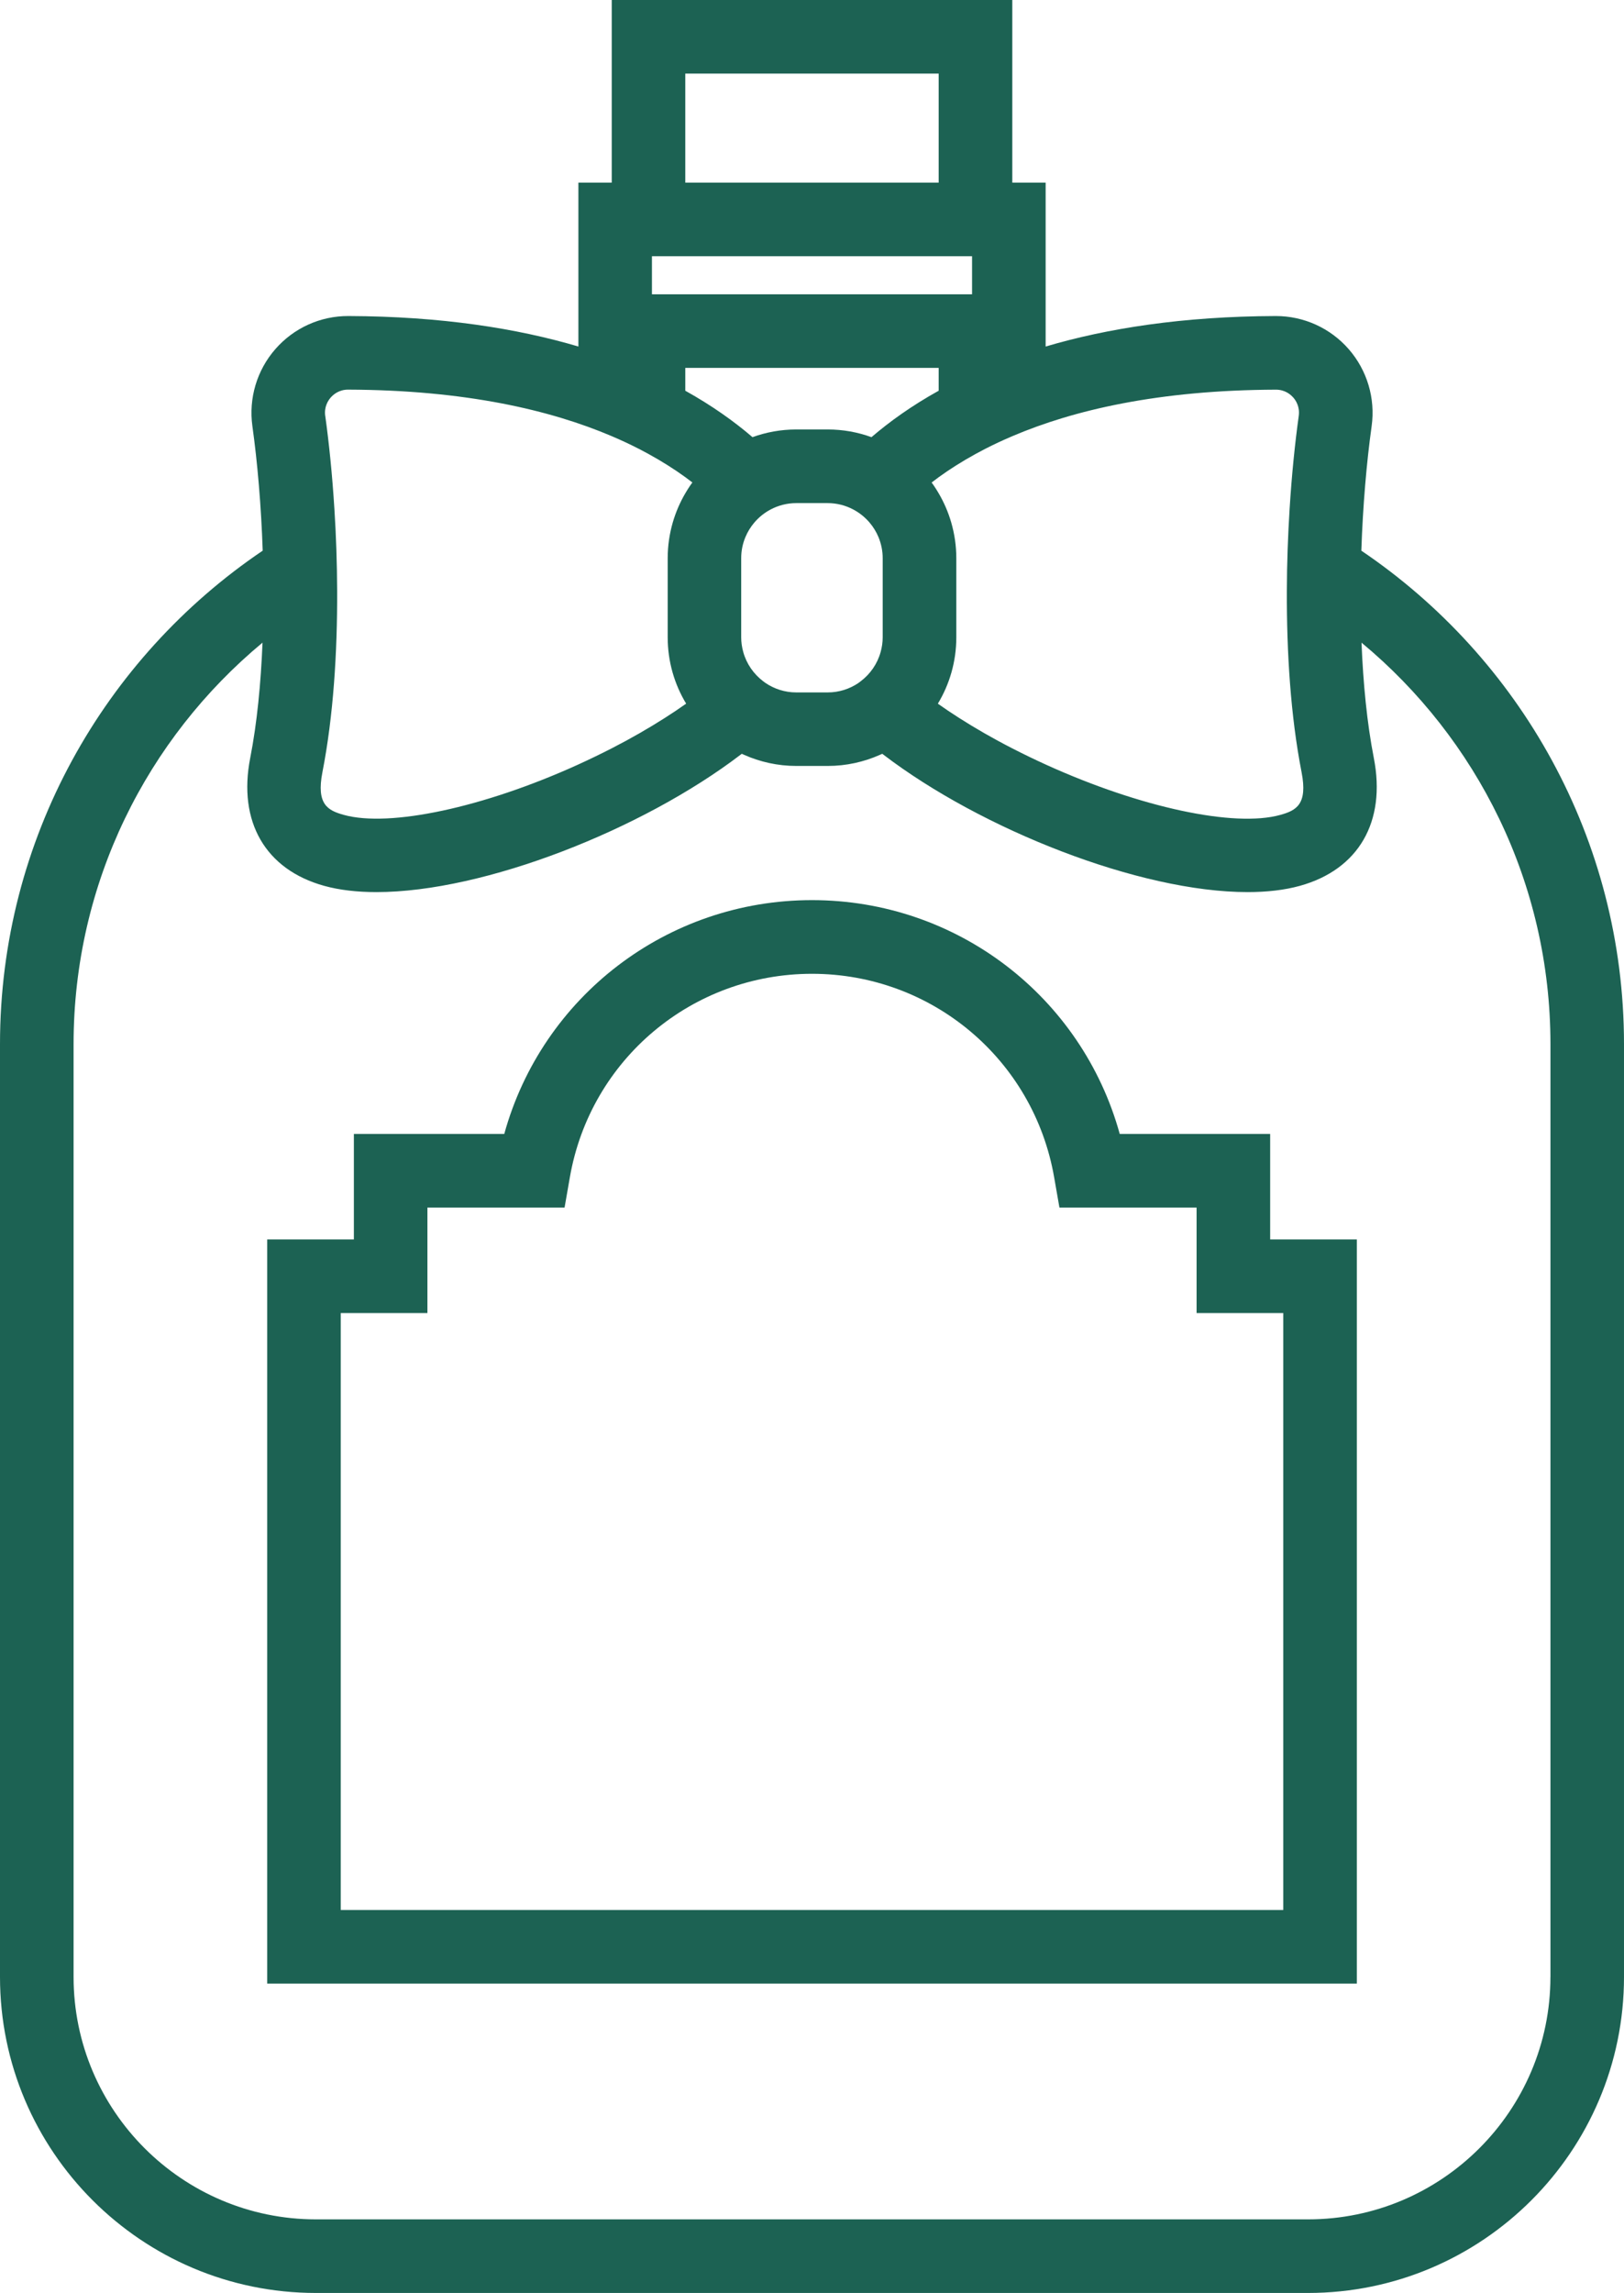
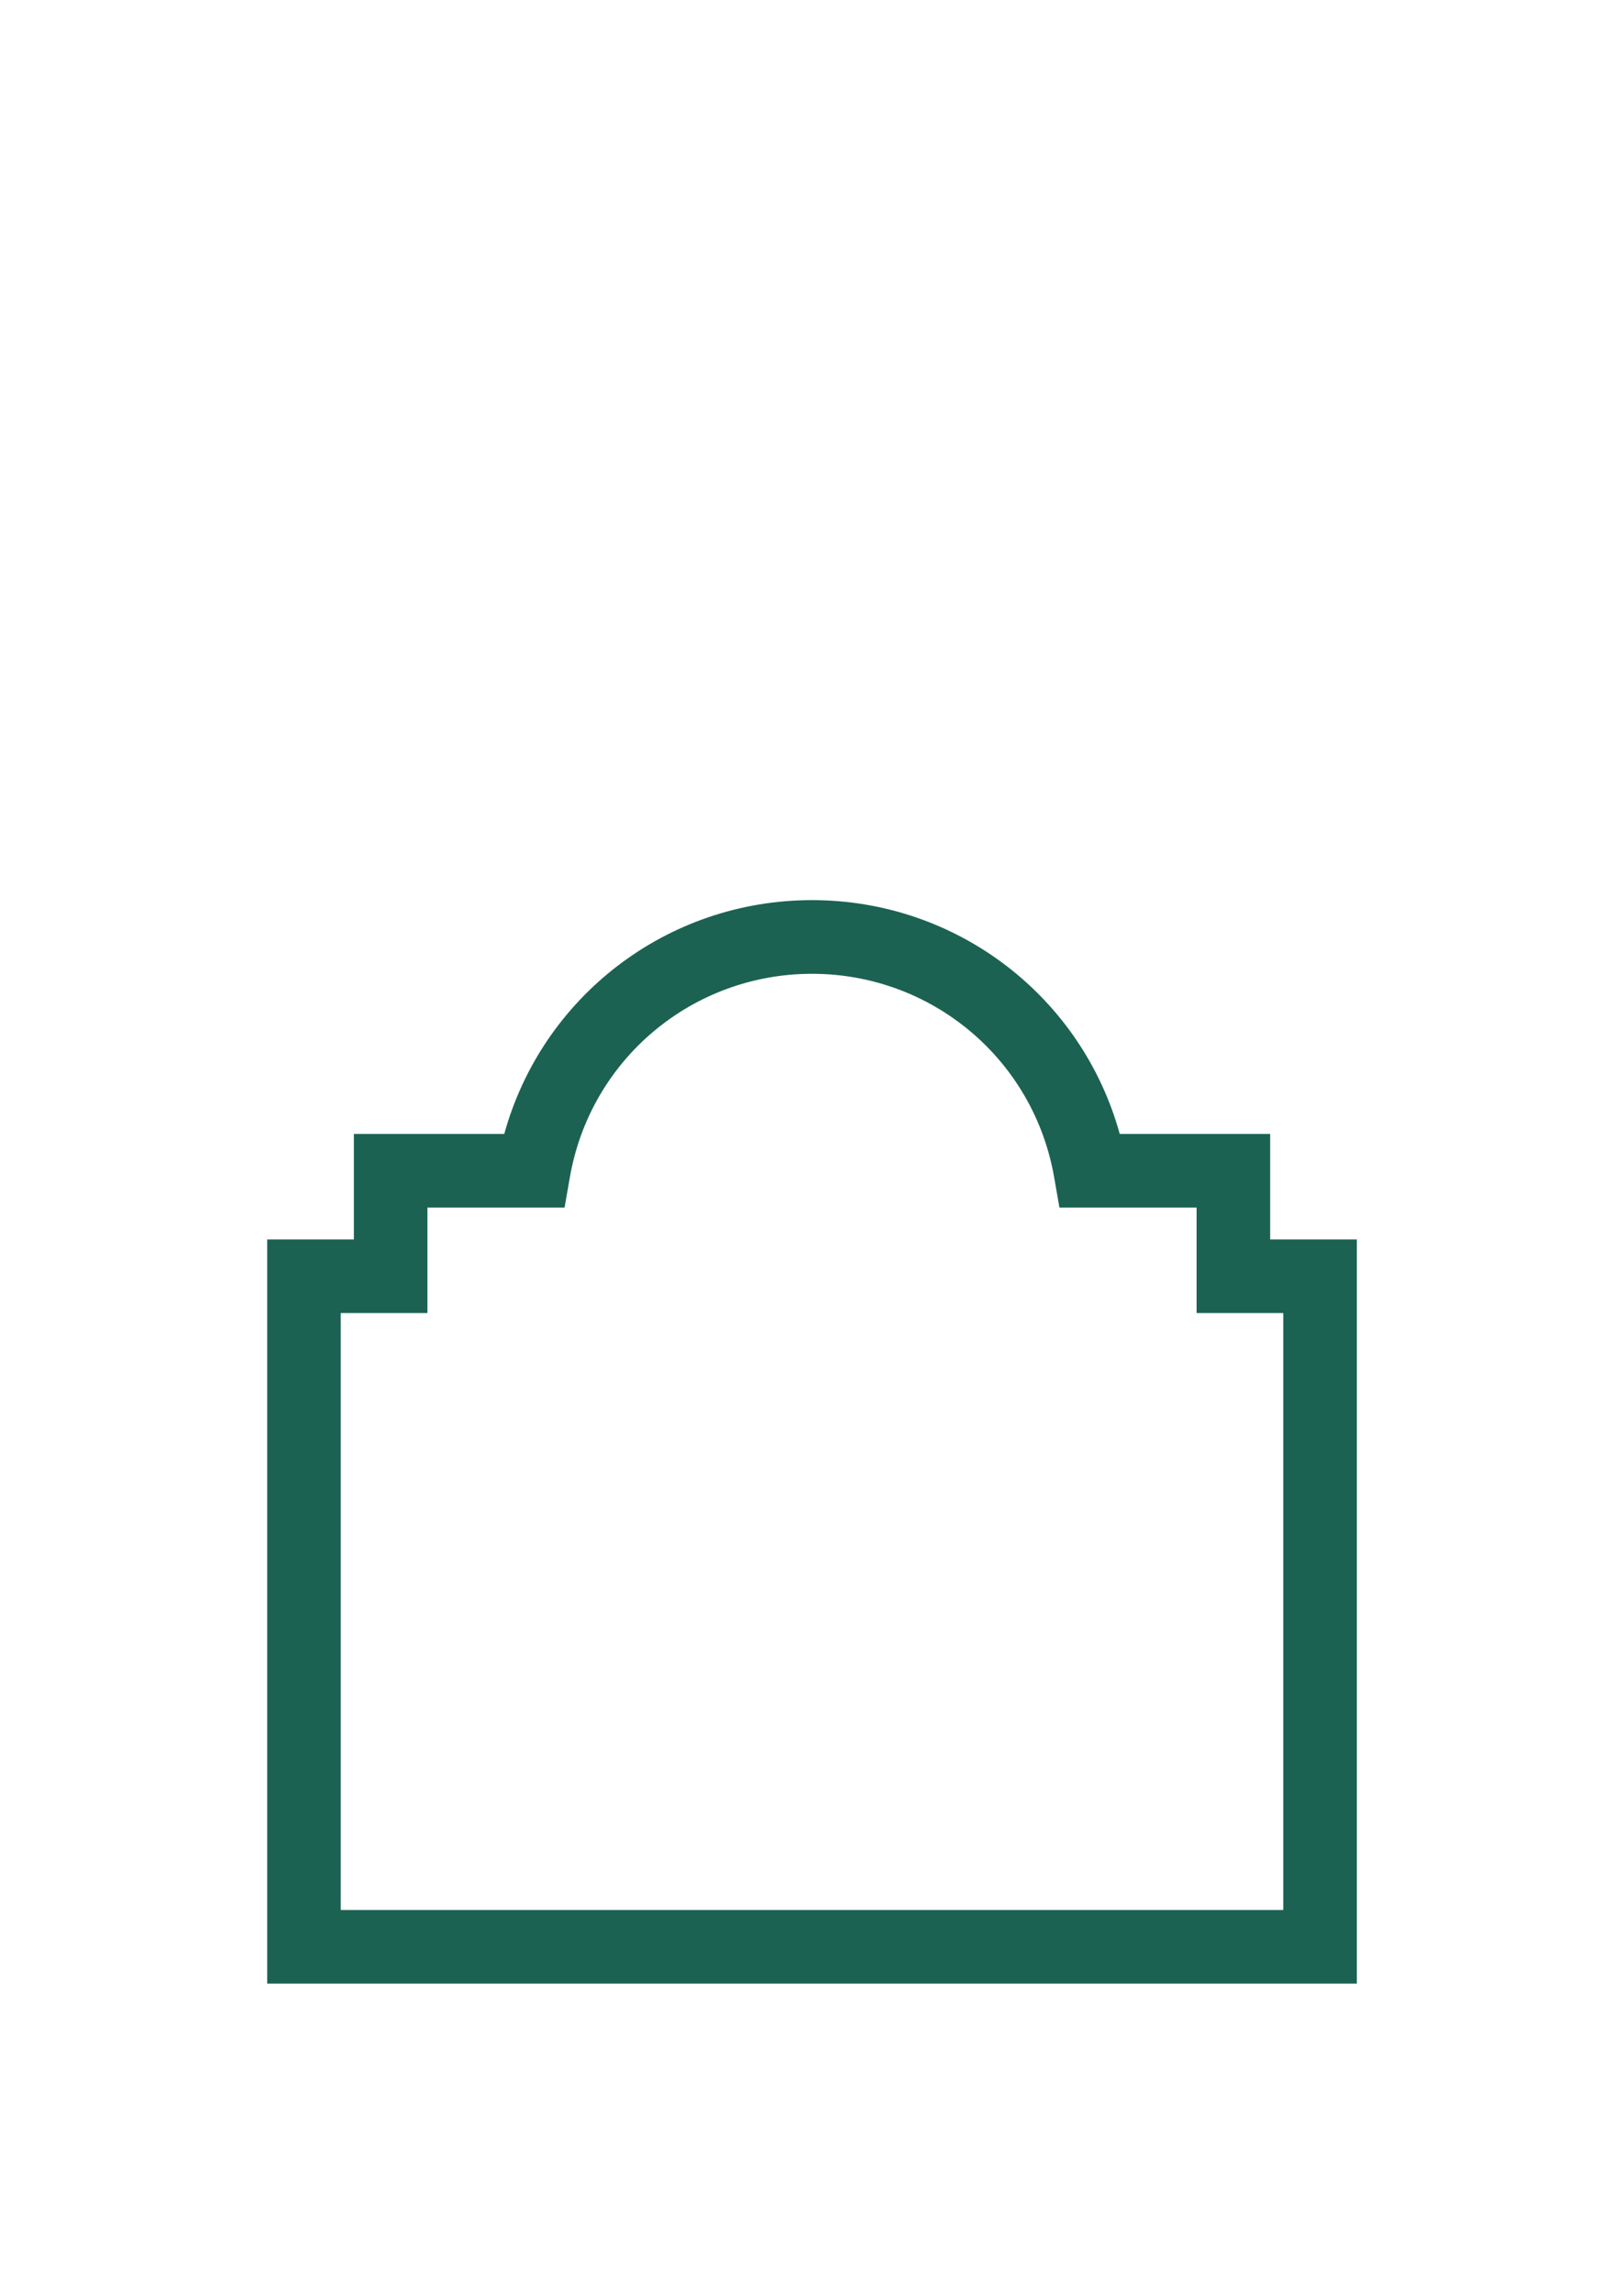
<svg xmlns="http://www.w3.org/2000/svg" id="_レイヤー_1" viewBox="0 0 43.304 61.127">
  <defs>
    <style>.cls-1{fill:#1c6253;}</style>
  </defs>
-   <path class="cls-1" d="M36.3,14.68c.041-1.202.14-2.354.275-3.32.103-.741-.12-1.489-.612-2.053-.49-.561-1.197-.882-1.941-.882h-.009c-2.482.009-4.498.33-6.131.813v-4.37h-.889V0h-10.681v4.868h-.889v4.37c-1.633-.483-3.649-.804-6.131-.813-.752-.003-1.458.319-1.95.882-.492.563-.715,1.312-.612,2.053.135.967.234,2.118.275,3.32C2.782,17.534,0,22.366,0,27.835v24.868c0,4.645,3.779,8.424,8.424,8.424h26.456c4.645,0,8.424-3.779,8.424-8.424v-24.868c0-5.469-2.782-10.301-7.004-13.155ZM41.342,52.703c0,3.563-2.899,6.462-6.462,6.462H8.424c-3.563,0-6.462-2.899-6.462-6.462v-24.868c0-4.3,1.962-8.151,5.038-10.703-.044,1.087-.146,2.145-.328,3.075-.332,1.699.405,2.974,1.971,3.408.411.114.882.167,1.396.167,2.877,0,7.098-1.67,9.705-3.66.012-.009.024-.018.036-.027.02.009.04.018.06.027.426.19.898.297,1.394.297h.837c.496,0,.967-.107,1.394-.297.02-.009.04-.018.06-.027.012.009.024.018.036.027,2.607,1.99,6.828,3.66,9.705,3.66.513,0,.985-.053,1.396-.167,1.566-.435,2.303-1.709,1.971-3.408-.182-.93-.284-1.988-.328-3.075,3.076,2.553,5.038,6.403,5.038,10.703v24.868ZM8.672,11.089c-.034-.243.077-.412.146-.491.069-.079.22-.211.463-.211h.002c3.136.011,5.403.548,7.028,1.24.258.11.501.224.727.34.087.045.171.09.254.135.369.203.696.411.981.618.065.047.127.095.189.142-.021.029-.042.057-.061.086-.045.066-.087.133-.127.202-.142.242-.255.504-.335.779-.087.302-.135.62-.135.95v2.111c0,.646.18,1.252.492,1.768-.177.126-.369.254-.571.383-.419.267-.889.539-1.413.808-.289.148-.592.295-.913.441-2.506,1.137-5.01,1.673-6.231,1.334-.426-.118-.739-.278-.57-1.142.292-1.495.398-3.195.392-4.83-.001-.375-.009-.747-.021-1.111-.012-.364-.03-.721-.052-1.068-.057-.918-.144-1.766-.244-2.485ZM18.273,1.962h6.757v2.906h-6.757V1.962ZM34.485,10.597c.069.079.18.248.146.491-.1.719-.187,1.567-.244,2.485-.022.347-.039.704-.052,1.068-.013.365-.02.737-.021,1.112-.006,1.635.1,3.335.392,4.83.169.865-.144,1.024-.57,1.142-1.222.339-3.726-.197-6.231-1.334-.32-.145-.624-.293-.913-.441-.525-.269-.994-.541-1.413-.808-.202-.129-.394-.257-.571-.383.312-.517.492-1.122.492-1.768v-2.111c0-.33-.048-.648-.135-.95-.08-.276-.193-.537-.335-.779-.04-.069-.082-.136-.127-.202-.02-.029-.041-.058-.061-.086.061-.047.123-.094.189-.142.285-.207.612-.415.981-.618.082-.045.167-.09.254-.135.227-.117.469-.23.727-.34,1.625-.693,3.891-1.229,7.028-1.24.246-.001.396.132.465.211ZM18.273,9.807h6.757v.609c-.722.401-1.313.827-1.792,1.238-.365-.132-.758-.205-1.168-.205h-.837c-.41,0-.803.073-1.168.205-.48-.412-1.071-.837-1.792-1.238v-.609ZM22.894,18.205c-.235.16-.519.254-.824.254h-.837c-.305,0-.589-.094-.824-.254-.02-.014-.039-.029-.058-.043-.255-.193-.446-.466-.533-.783-.034-.124-.054-.254-.054-.388v-2.111c0-.199.04-.39.113-.563.059-.142.14-.272.238-.387.121-.142.268-.261.434-.348.204-.108.437-.17.683-.17h.837c.247,0,.479.062.683.17.166.088.313.206.434.348.098.115.179.245.238.387.072.174.113.364.113.563v2.111c0,.134-.02.264-.054.388-.087.317-.277.59-.533.783-.019.015-.038.03-.058.043ZM25.92,6.83v1.016h-8.536v-1.016h8.536Z" />
  <path class="cls-1" d="M33.868,30.23h-4.01c-1.01-3.658-4.338-6.234-8.206-6.234-3.868,0-7.196,2.576-8.206,6.234h-4.01v2.811h-2.311v19.838h29.055v-19.838h-2.311v-2.811ZM34.218,50.918H9.086v-15.914h2.311v-2.811h3.657l.142-.812c.548-3.141,3.263-5.421,6.456-5.421,3.193,0,5.908,2.28,6.456,5.421l.142.812h3.657v2.811h2.311v15.914Z" />
</svg>